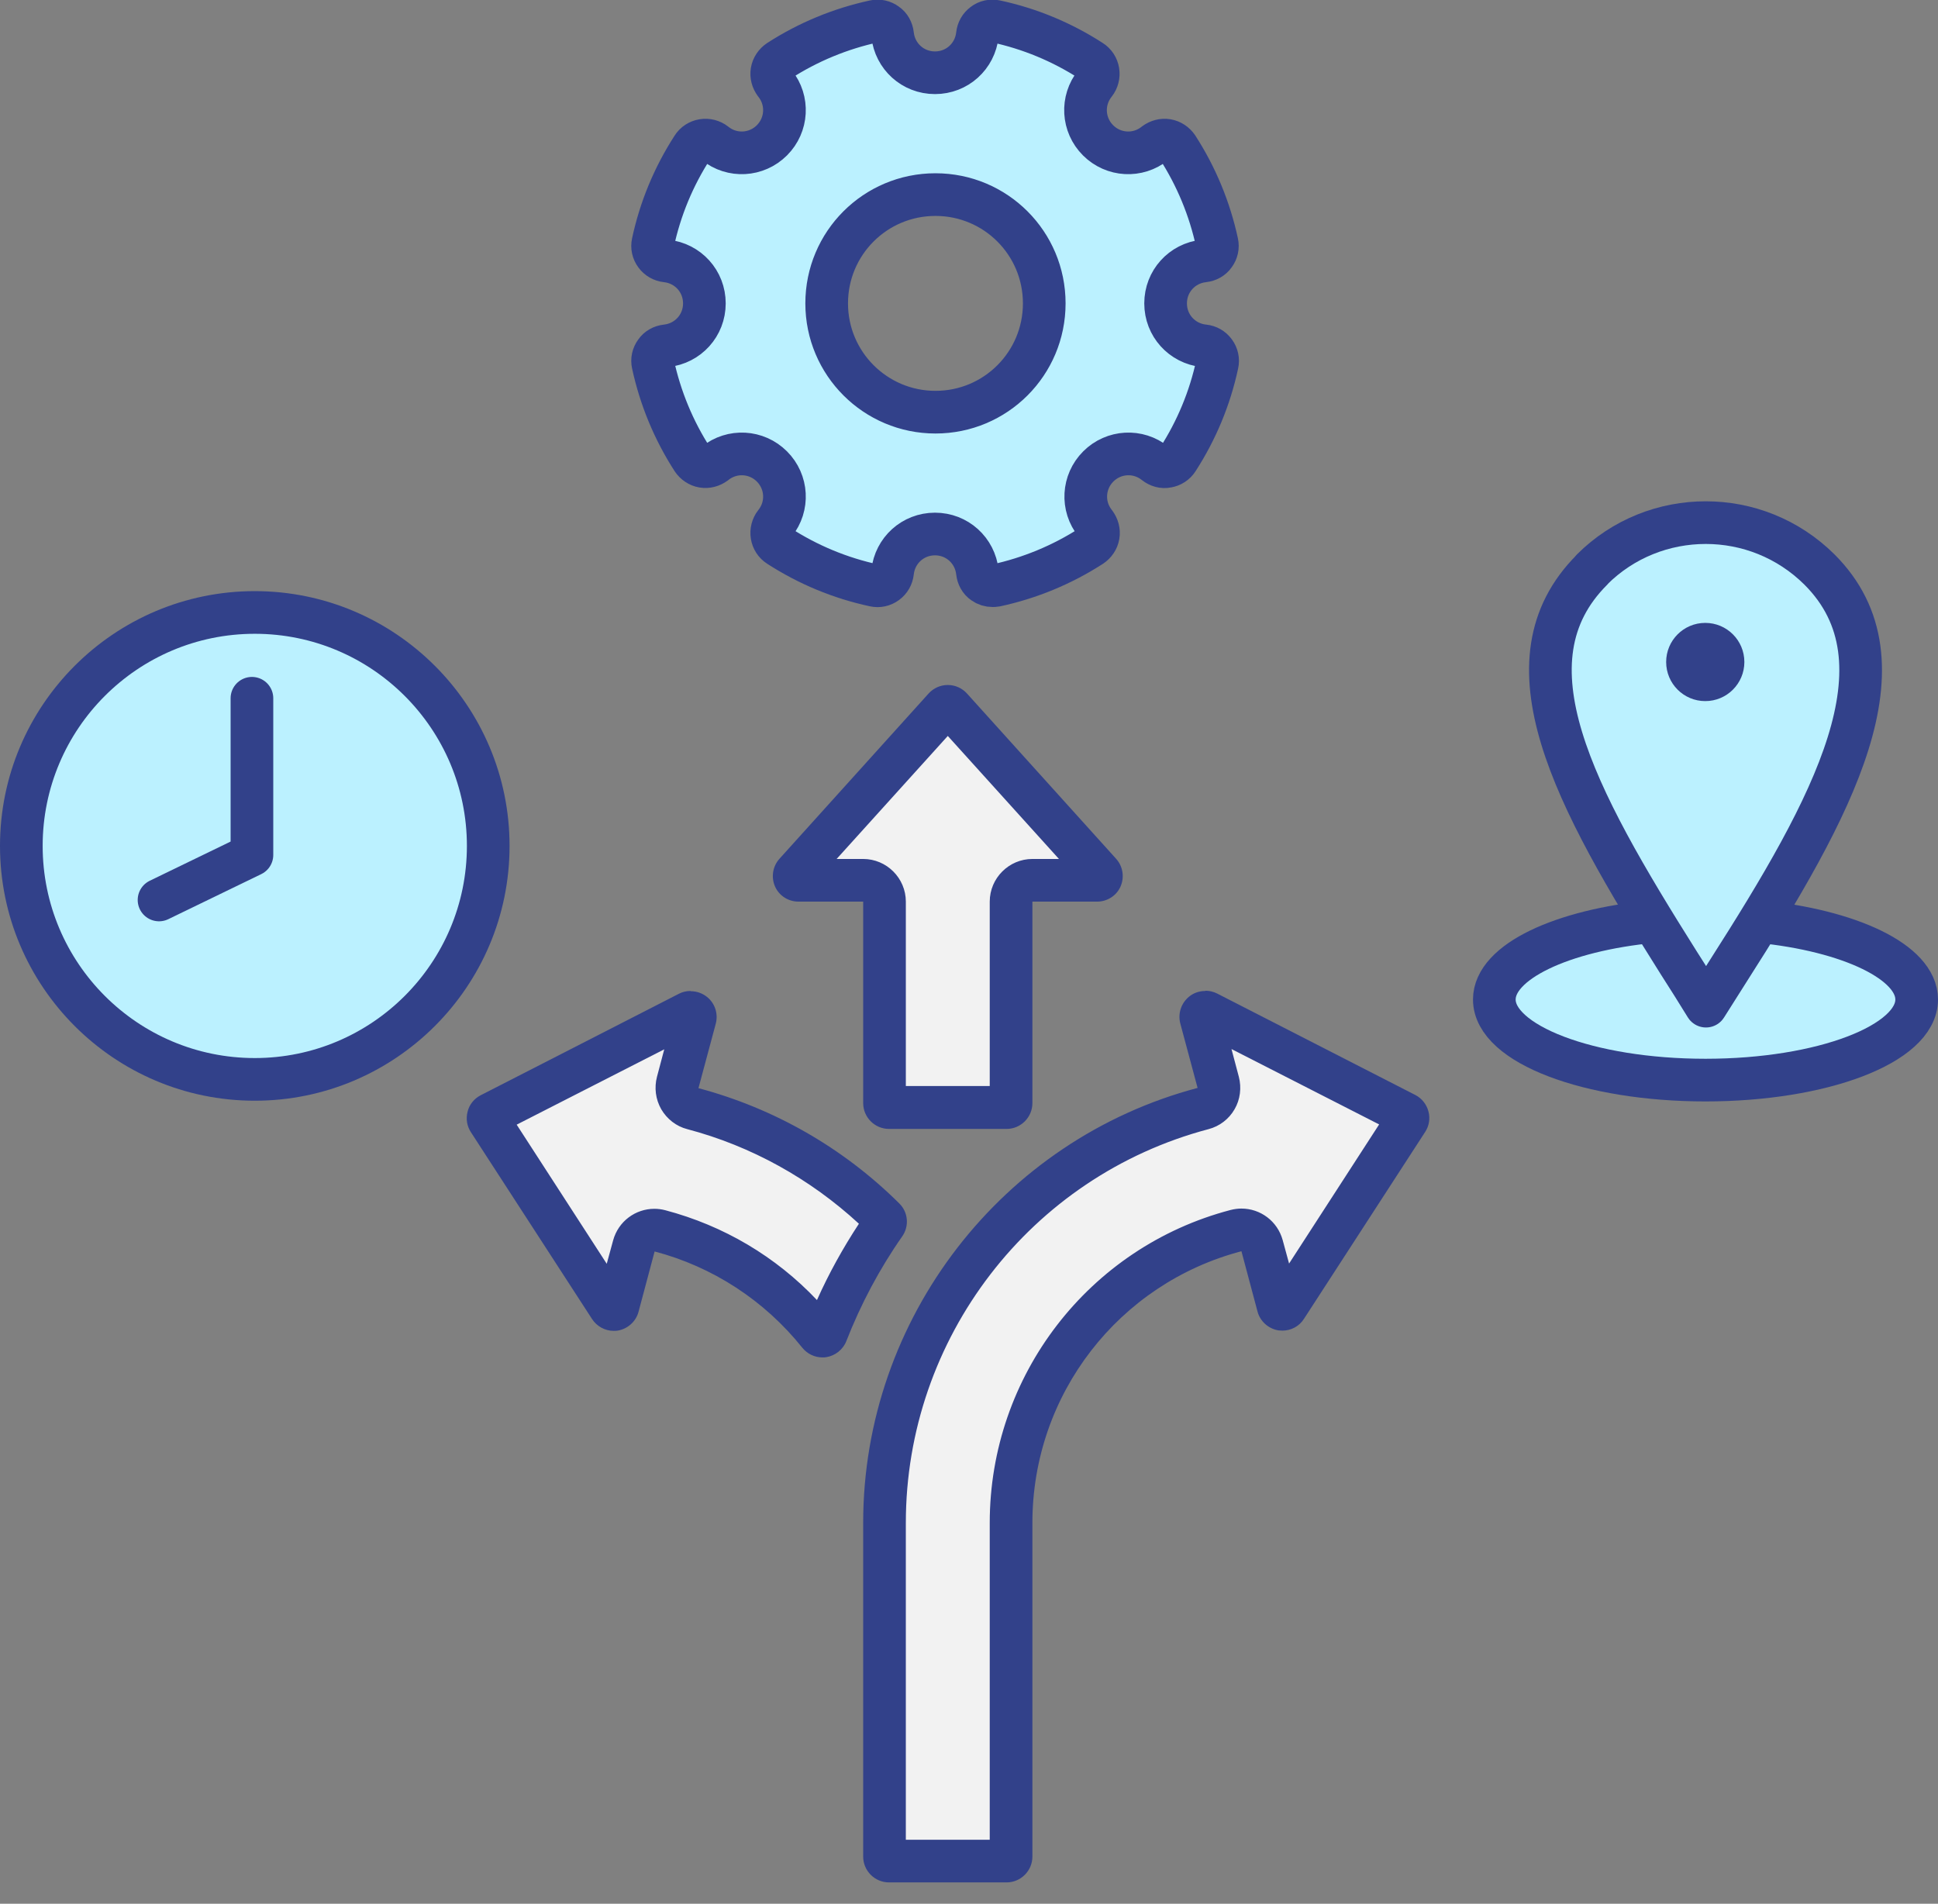
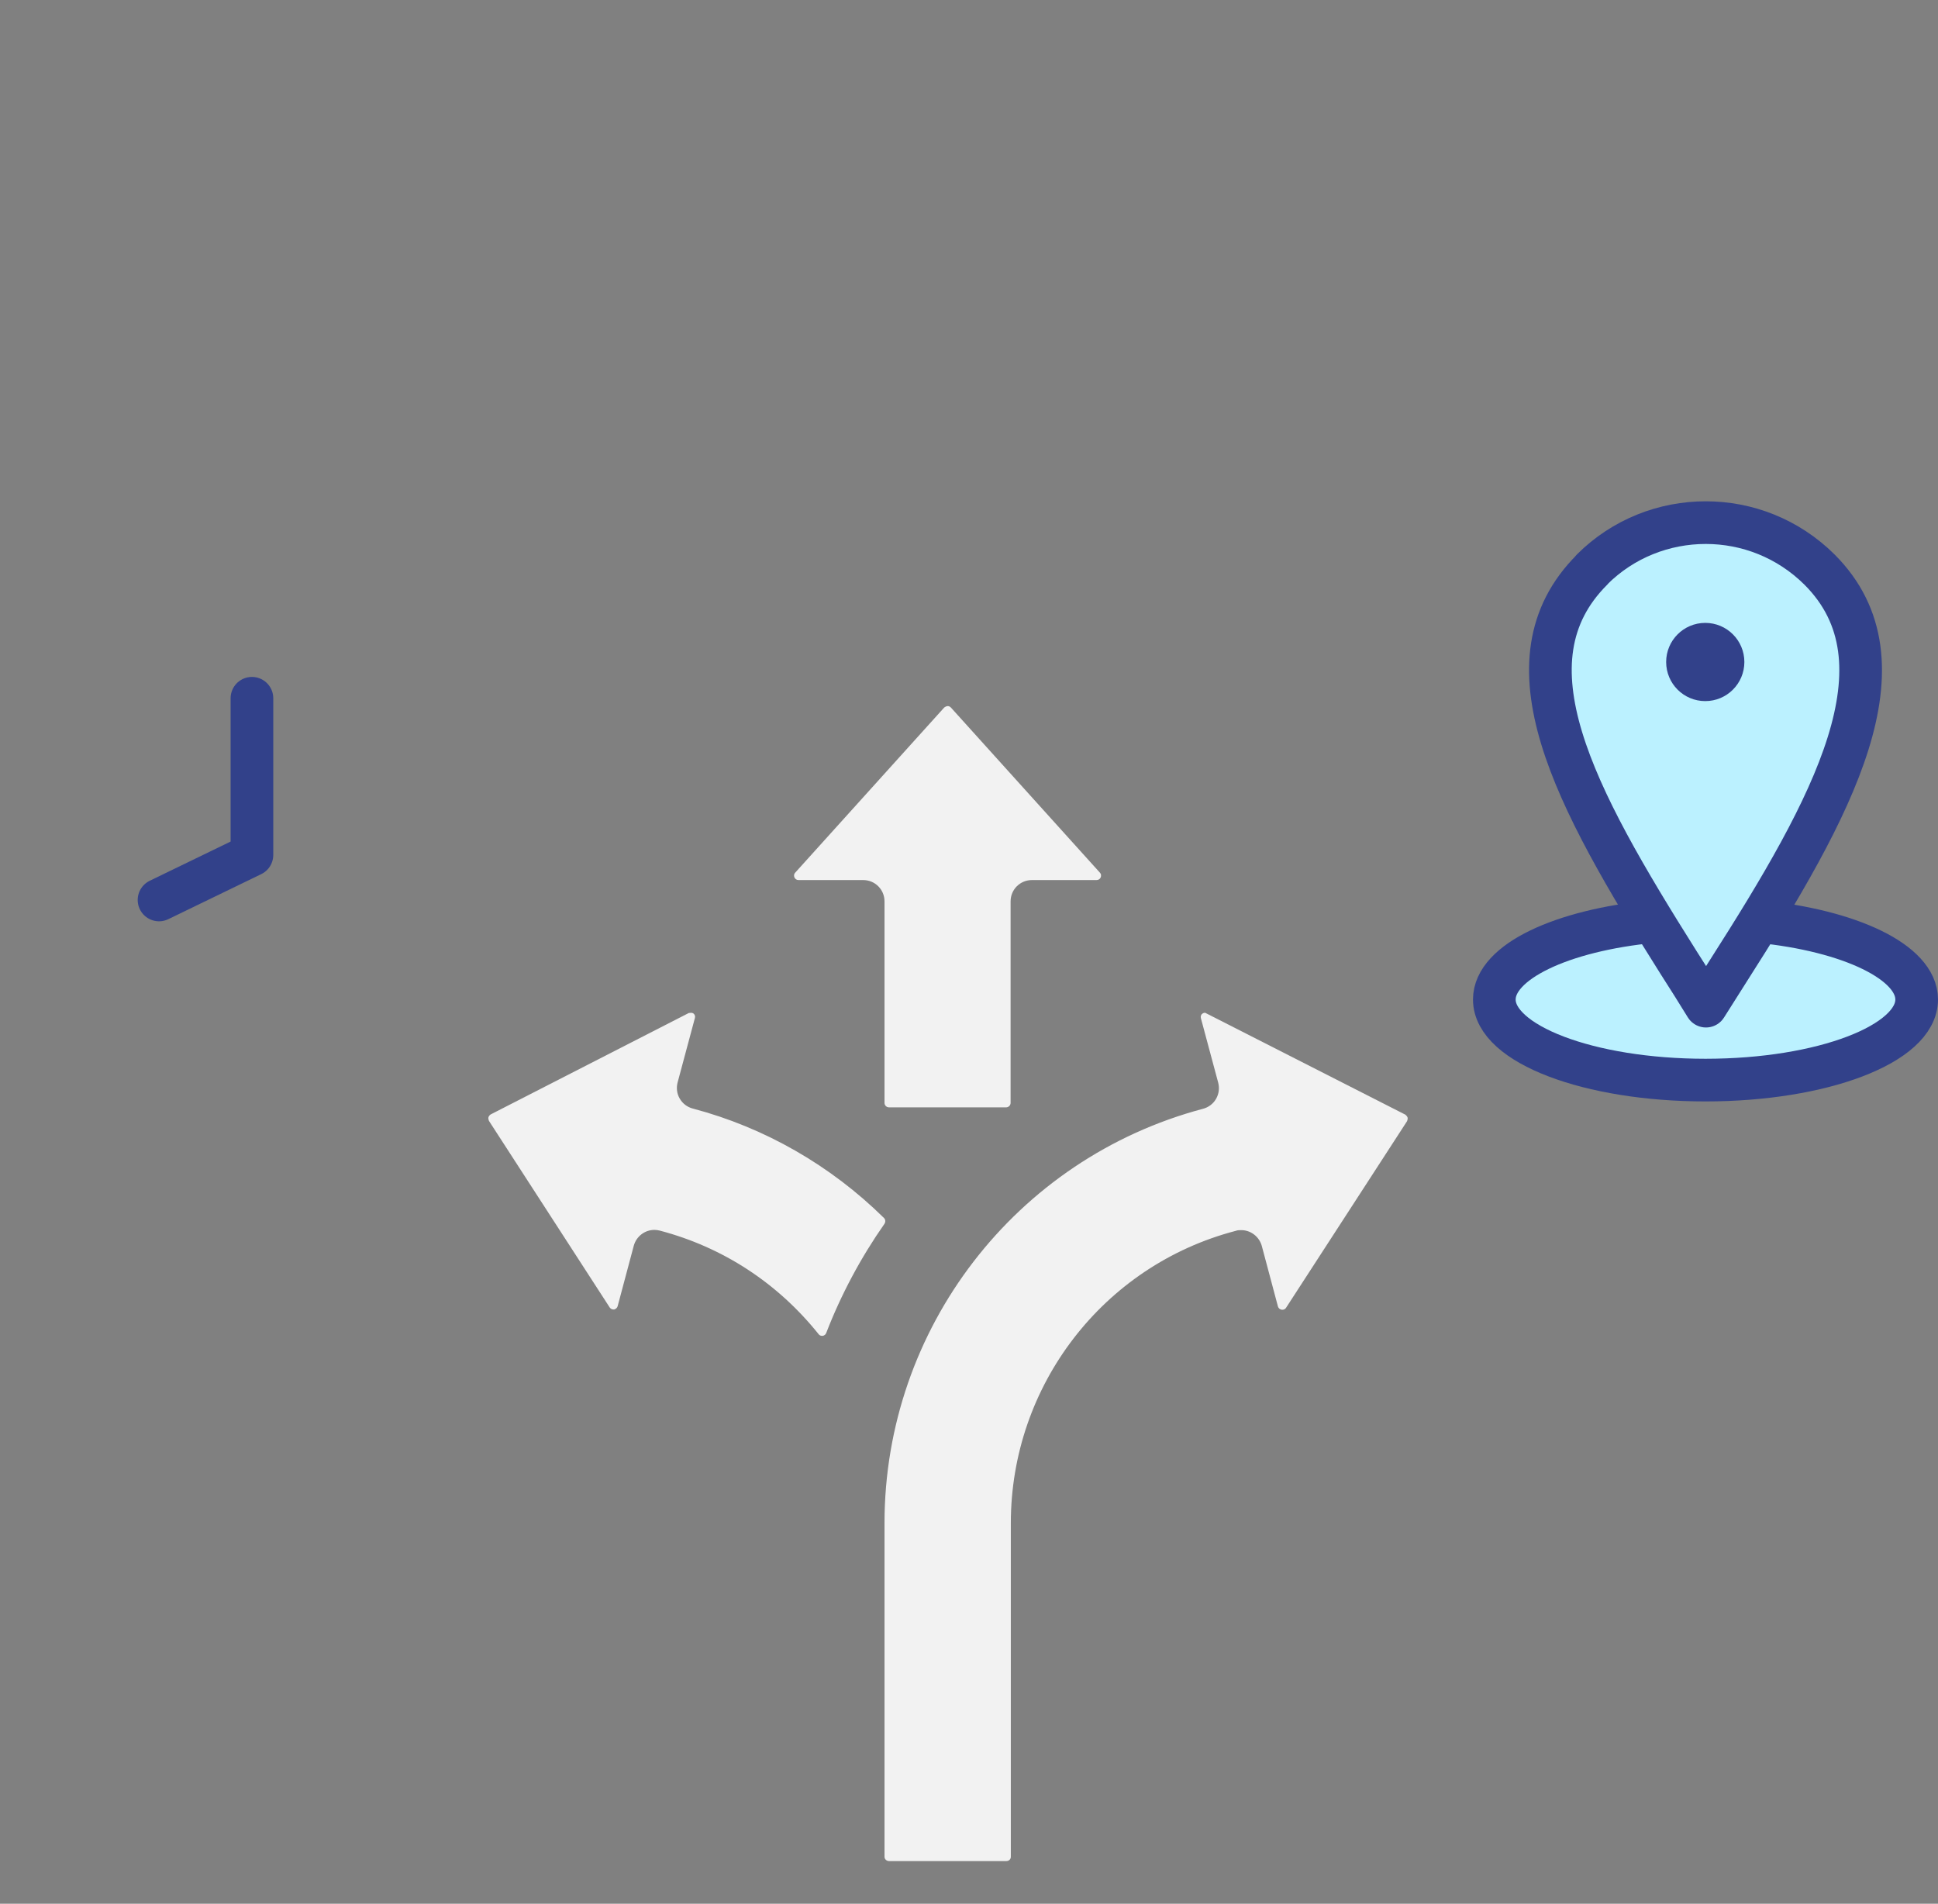
<svg xmlns="http://www.w3.org/2000/svg" id="Ebene_2" viewBox="0 0 81.77 80.32">
  <rect x="0" y="0" width="81.77" height="80.32" fill="#808080" stroke="none" />
  <defs>
    <style>
      .cls-1, .cls-2, .cls-3 {
        fill: #bbf1ff;
      }

      .cls-4 {
        fill: #32418a;
      }

      .cls-5 {
        fill: #f2f2f2;
      }

      .cls-5, .cls-3 {
        fill-rule: evenodd;
      }

      .cls-6 {
        fill: none;
      }

      .cls-6, .cls-2, .cls-3 {
        stroke: #32418a;
        stroke-linecap: round;
        stroke-linejoin: round;
        stroke-width: 1.8px;
      }
    </style>
  </defs>
  <g id="Ebene_2-2" data-name="Ebene_2">
    <g>
-       <path class="cls-1" d="M10.75,45.53c-5.43,0-9.85-4.42-9.85-9.85s4.42-9.85,9.85-9.85,9.85,4.42,9.85,9.85-4.42,9.85-9.85,9.85Z" />
-       <path class="cls-4" d="M10.75,26.74c4.94,0,8.95,4.01,8.95,8.95s-4.01,8.95-8.95,8.95S1.8,40.63,1.8,35.69s4.01-8.95,8.95-8.95M10.75,24.94c-5.93,0-10.75,4.82-10.75,10.75s4.82,10.75,10.75,10.75,10.75-4.82,10.75-10.75-4.82-10.75-10.75-10.75h0Z" />
-     </g>
+       </g>
    <polyline class="cls-6" points="10.63 29.46 10.63 36.07 6.71 37.97" />
    <path class="cls-2" d="M74.22,38.88c3.83.38,6.65,1.71,6.65,3.29,0,1.88-3.99,3.4-8.91,3.4s-8.91-1.52-8.91-3.4c0-1.59,2.85-2.92,6.7-3.29" />
-     <path class="cls-2" d="M50.79,14.59c-.92-.1-1.61-.86-1.61-1.79s.69-1.69,1.61-1.79c.18-.02.35-.11.45-.26.11-.15.15-.33.11-.51-.31-1.43-.87-2.79-1.67-4.03-.1-.15-.26-.26-.44-.29-.18-.03-.36.02-.51.13-.72.58-1.75.52-2.4-.13-.65-.65-.71-1.68-.13-2.4.11-.14.16-.33.13-.51-.03-.18-.13-.34-.29-.44-1.24-.8-2.59-1.36-4.03-1.67-.18-.04-.37,0-.51.11-.15.11-.24.27-.26.45-.1.92-.86,1.61-1.79,1.61s-1.69-.69-1.79-1.61c-.02-.18-.11-.35-.26-.45-.15-.11-.33-.15-.51-.11-1.43.31-2.79.87-4.03,1.67-.15.1-.26.26-.29.44-.03.18.02.36.13.51.58.72.52,1.75-.13,2.4-.65.65-1.68.71-2.4.13-.14-.11-.33-.16-.51-.13-.18.03-.34.13-.44.29-.8,1.24-1.36,2.59-1.67,4.03-.04.18,0,.36.11.51.11.15.27.24.45.26.92.1,1.61.86,1.61,1.79s-.69,1.69-1.61,1.79c-.18.02-.35.11-.45.26-.11.15-.15.33-.11.51.31,1.43.87,2.79,1.67,4.03.1.15.26.26.44.29.18.03.36-.02.51-.13.72-.58,1.75-.52,2.4.13.65.65.71,1.68.13,2.4-.11.14-.16.33-.13.51.03.18.13.34.29.44,1.24.8,2.59,1.36,4.03,1.67.18.04.36,0,.51-.11.15-.11.24-.27.26-.45.1-.92.86-1.61,1.79-1.61s1.69.69,1.79,1.61c.02.18.11.35.26.45.11.08.24.12.38.12.04,0,.09,0,.14-.01,1.43-.31,2.79-.87,4.03-1.67.15-.1.26-.26.29-.44.03-.18-.02-.36-.13-.51-.58-.72-.52-1.75.13-2.4.65-.65,1.68-.71,2.4-.13.14.11.33.17.51.13.18-.03.34-.13.44-.29.8-1.24,1.36-2.59,1.67-4.03.04-.18,0-.36-.11-.51-.11-.15-.27-.24-.45-.26ZM39.47,17.39c-2.53,0-4.59-2.05-4.59-4.59s2.05-4.59,4.59-4.59,4.59,2.05,4.59,4.59-2.05,4.59-4.59,4.59Z" />
    <g>
      <path class="cls-5" d="M37.51,78.52c-.1,0-.19-.08-.19-.18v-14.08c0-8.2,5.53-15.38,13.44-17.48.23-.06.43-.21.55-.42.12-.21.15-.45.09-.68l-.73-2.72c-.02-.07,0-.15.06-.19.03-.03.08-.04.12-.04l8.45,4.3s.08.07.09.12c.01.05,0,.1-.02.15l-5.11,7.88c-.03.05-.09.08-.16.08-.1-.01-.16-.07-.18-.14l-.68-2.55c-.11-.4-.47-.67-.87-.67-.08,0-.15,0-.23.03-5.59,1.46-9.49,6.53-9.49,12.33v14.08c0,.1-.08.18-.19.18h-4.96ZM34.68,56.36c-.06,0-.11-.03-.14-.07-1.73-2.16-4.04-3.67-6.7-4.37-.08-.02-.15-.03-.23-.03-.4,0-.76.27-.87.67l-.68,2.55c-.02.07-.08.12-.15.14,0,0,0,0,0,0-.09,0-.14-.03-.18-.08l-5.1-7.88s-.04-.1-.02-.15c.01-.05.05-.09.09-.12l8.36-4.28s.08-.01.1-.01c.04,0,.07.01.1.03.06.05.08.12.06.19l-.73,2.72c-.06.23-.03.48.09.68.12.21.32.36.55.42,3.03.8,5.82,2.4,8.07,4.62.06.06.07.16.02.24-1,1.43-1.83,2.98-2.46,4.61-.02.06-.08.11-.15.12h-.03ZM37.51,46.72c-.1,0-.19-.08-.19-.19v-8.5c0-.5-.4-.9-.9-.9h-2.73c-.07,0-.14-.04-.17-.11-.03-.07-.02-.15.03-.2l6.29-6.97s.08-.06.14-.06.1.02.14.06l6.29,6.97c.05.05.06.13.03.2-.03.07-.1.11-.17.11h-2.73c-.5,0-.9.4-.9.9v8.5c0,.1-.08.19-.19.19h-4.96Z" />
-       <path class="cls-4" d="M39.99,31.05l4.69,5.19h-1.12c-.99,0-1.8.81-1.8,1.8v7.78h-3.54v-7.78c0-.99-.81-1.8-1.8-1.8h-1.12l4.69-5.19M51.96,44.26l6.23,3.18-3.8,5.87-.27-.99c-.22-.8-.94-1.33-1.74-1.33-.15,0-.3.02-.46.06-5.98,1.57-10.16,6.99-10.16,13.2v13.37h-3.54v-13.37c0-7.79,5.25-14.62,12.77-16.61.46-.12.86-.42,1.1-.84.24-.41.3-.91.18-1.37l-.31-1.17M28.03,44.26l-.31,1.17c-.12.46-.06.95.18,1.37.24.41.63.72,1.1.84,2.69.71,5.18,2.09,7.24,3.99-.67,1.02-1.27,2.1-1.77,3.22-1.74-1.84-3.94-3.14-6.4-3.79-.15-.04-.31-.06-.46-.06-.8,0-1.52.53-1.74,1.33l-.27.99-3.8-5.87,6.23-3.18M39.99,28.9c-.31,0-.6.13-.81.36l-6.29,6.97c-.29.32-.36.78-.19,1.17.17.39.56.64.99.64h2.73v8.5c0,.6.49,1.09,1.09,1.09h4.96c.6,0,1.09-.49,1.09-1.09v-8.5h2.73c.43,0,.82-.25.99-.64.17-.39.1-.85-.19-1.17l-6.29-6.97c-.21-.23-.5-.36-.81-.36h0ZM29.13,41.81c-.17,0-.34.04-.49.12l-8.36,4.28c-.27.14-.48.39-.55.69-.08.3-.03.61.14.87l5.11,7.88c.2.31.55.5.91.5.06,0,.11,0,.17-.01.42-.07.77-.38.88-.79l.68-2.55c2.44.64,4.63,2.06,6.23,4.06.21.26.52.41.85.41.05,0,.11,0,.16-.01.38-.06.71-.32.85-.68.61-1.56,1.4-3.05,2.36-4.42.3-.43.25-1.02-.13-1.39-2.37-2.35-5.28-4.01-8.47-4.86l.73-2.72c.11-.41-.03-.86-.37-1.13-.2-.16-.44-.24-.68-.24h0ZM50.85,41.81c-.24,0-.49.08-.68.24-.33.27-.48.71-.37,1.13l.73,2.72c-8.24,2.18-14.11,9.72-14.11,18.35v14.08c0,.6.49,1.09,1.09,1.09h4.96c.6,0,1.09-.49,1.09-1.09v-14.08c0-5.43,3.65-10.1,8.82-11.46l.68,2.55c.11.41.46.72.88.79.06,0,.11.01.17.01.36,0,.71-.18.91-.5l5.11-7.88c.17-.26.22-.57.14-.87-.08-.3-.28-.55-.55-.69l-8.36-4.28c-.16-.08-.33-.12-.49-.12h0Z" />
    </g>
    <path class="cls-3" d="M67.17,24.03c1.32-1.32,3.06-1.98,4.8-1.98s3.47.66,4.8,1.98c3.92,3.92.58,10-3.86,16.95-.32.5-.63.99-.93,1.47-.37-.6-.75-1.21-1.15-1.83-4.43-7.03-7.52-12.72-3.66-16.58h0Z" />
    <circle class="cls-4" cx="71.95" cy="27.93" r="1.65" />
  </g>
</svg>